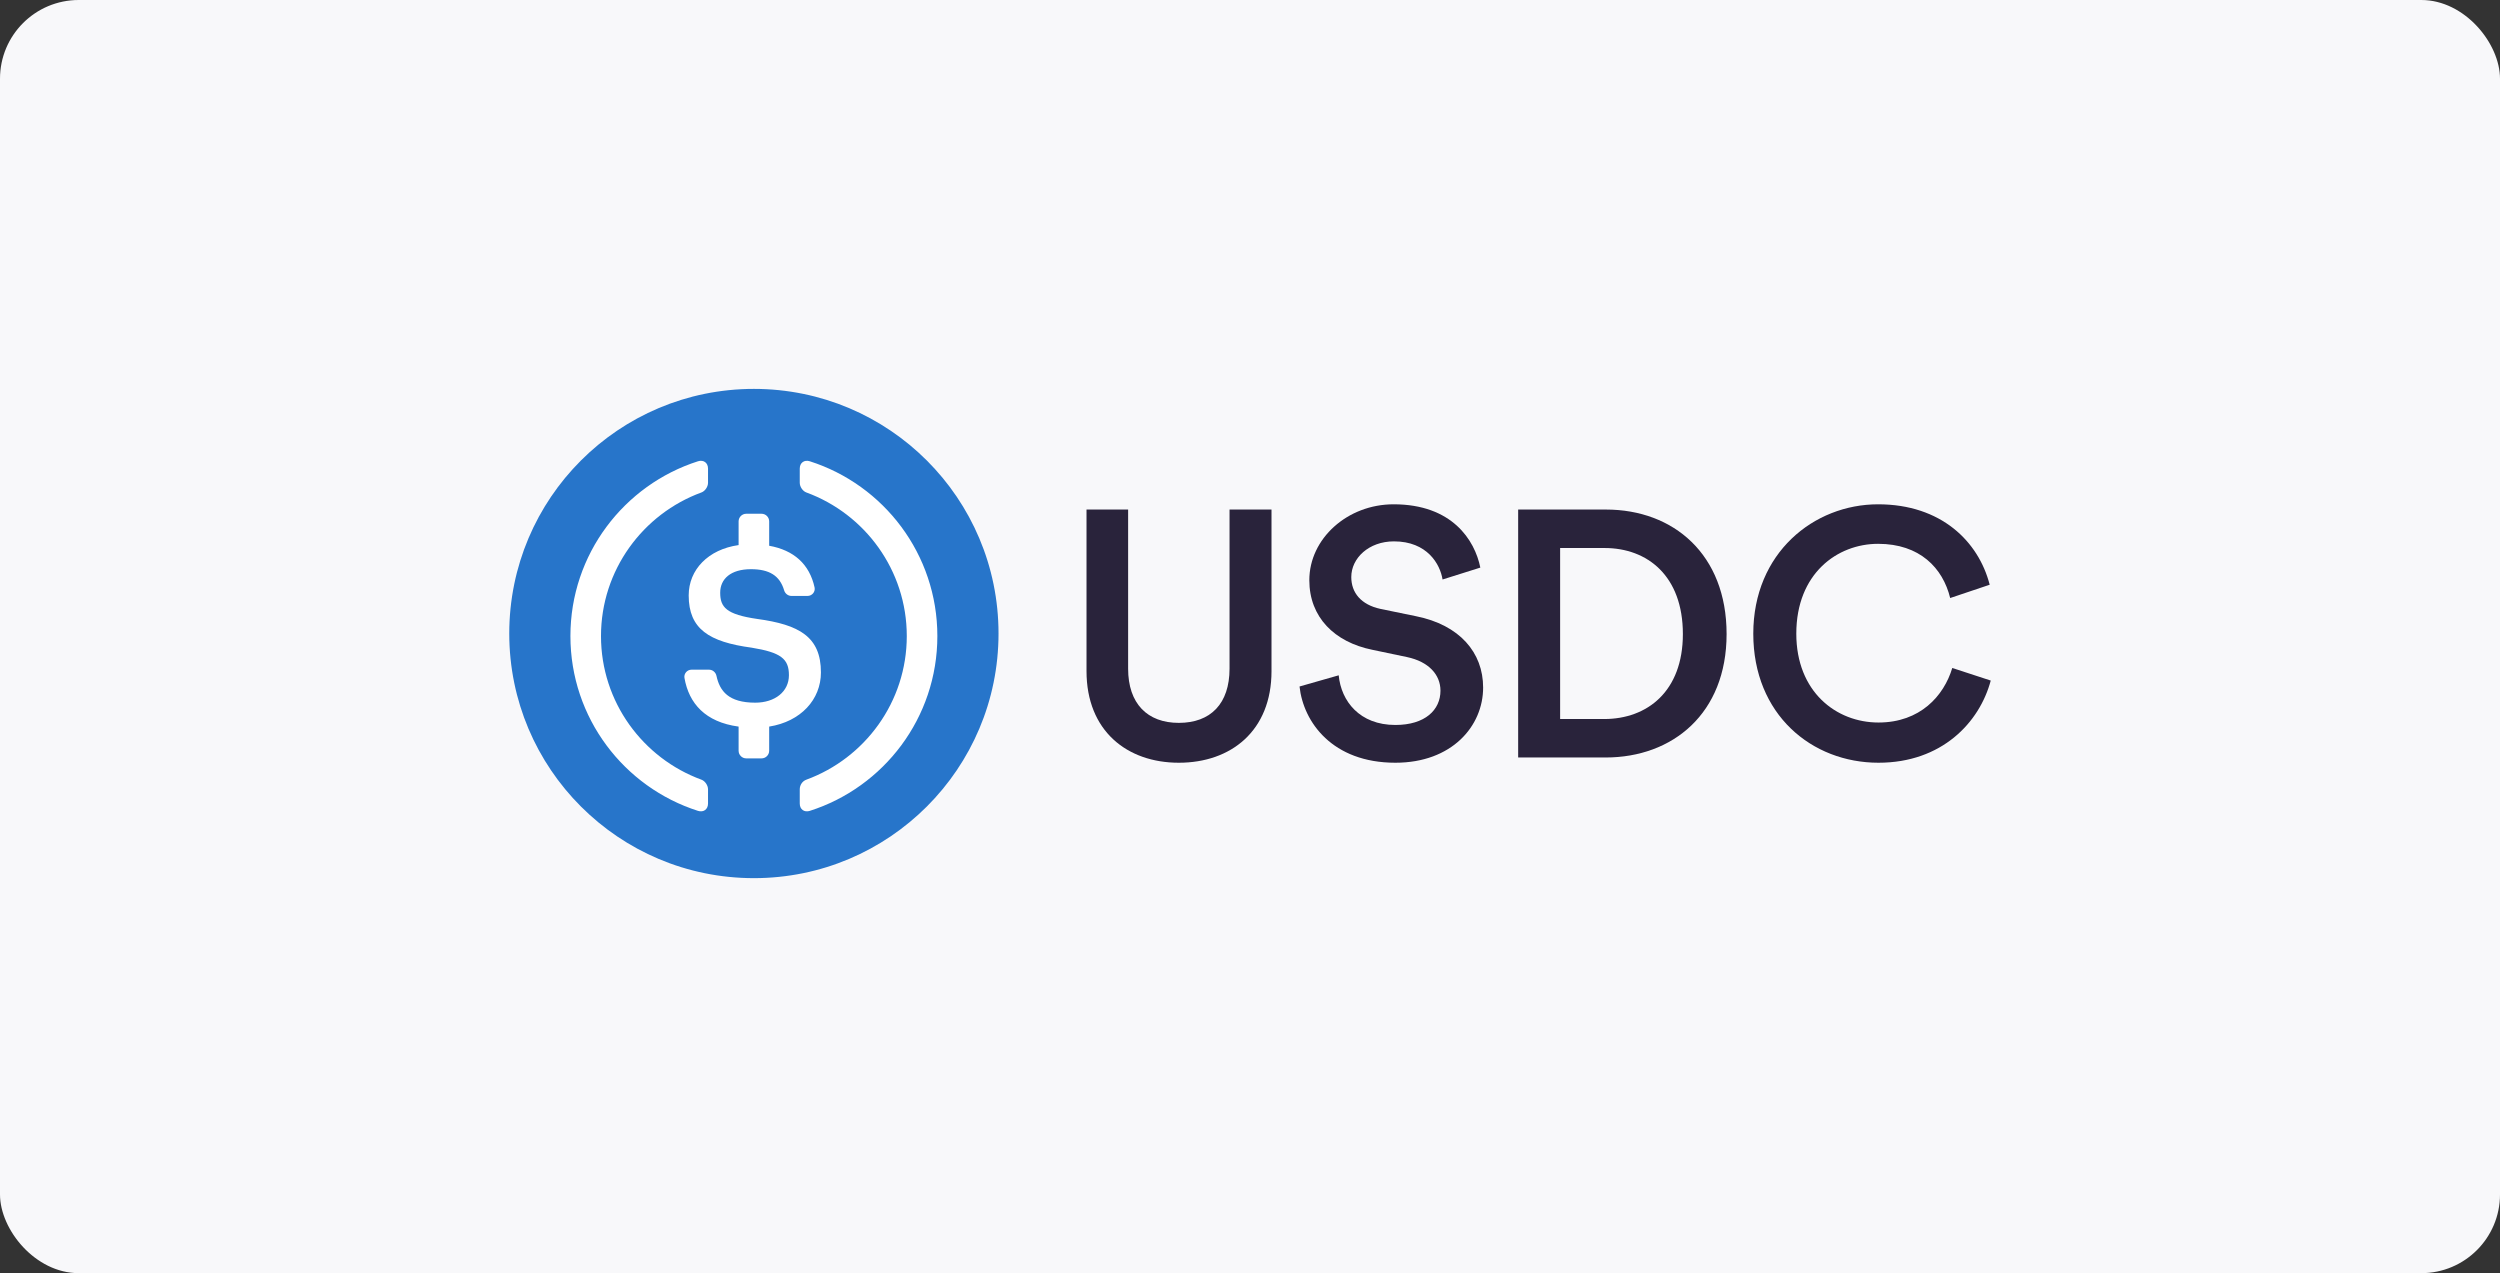
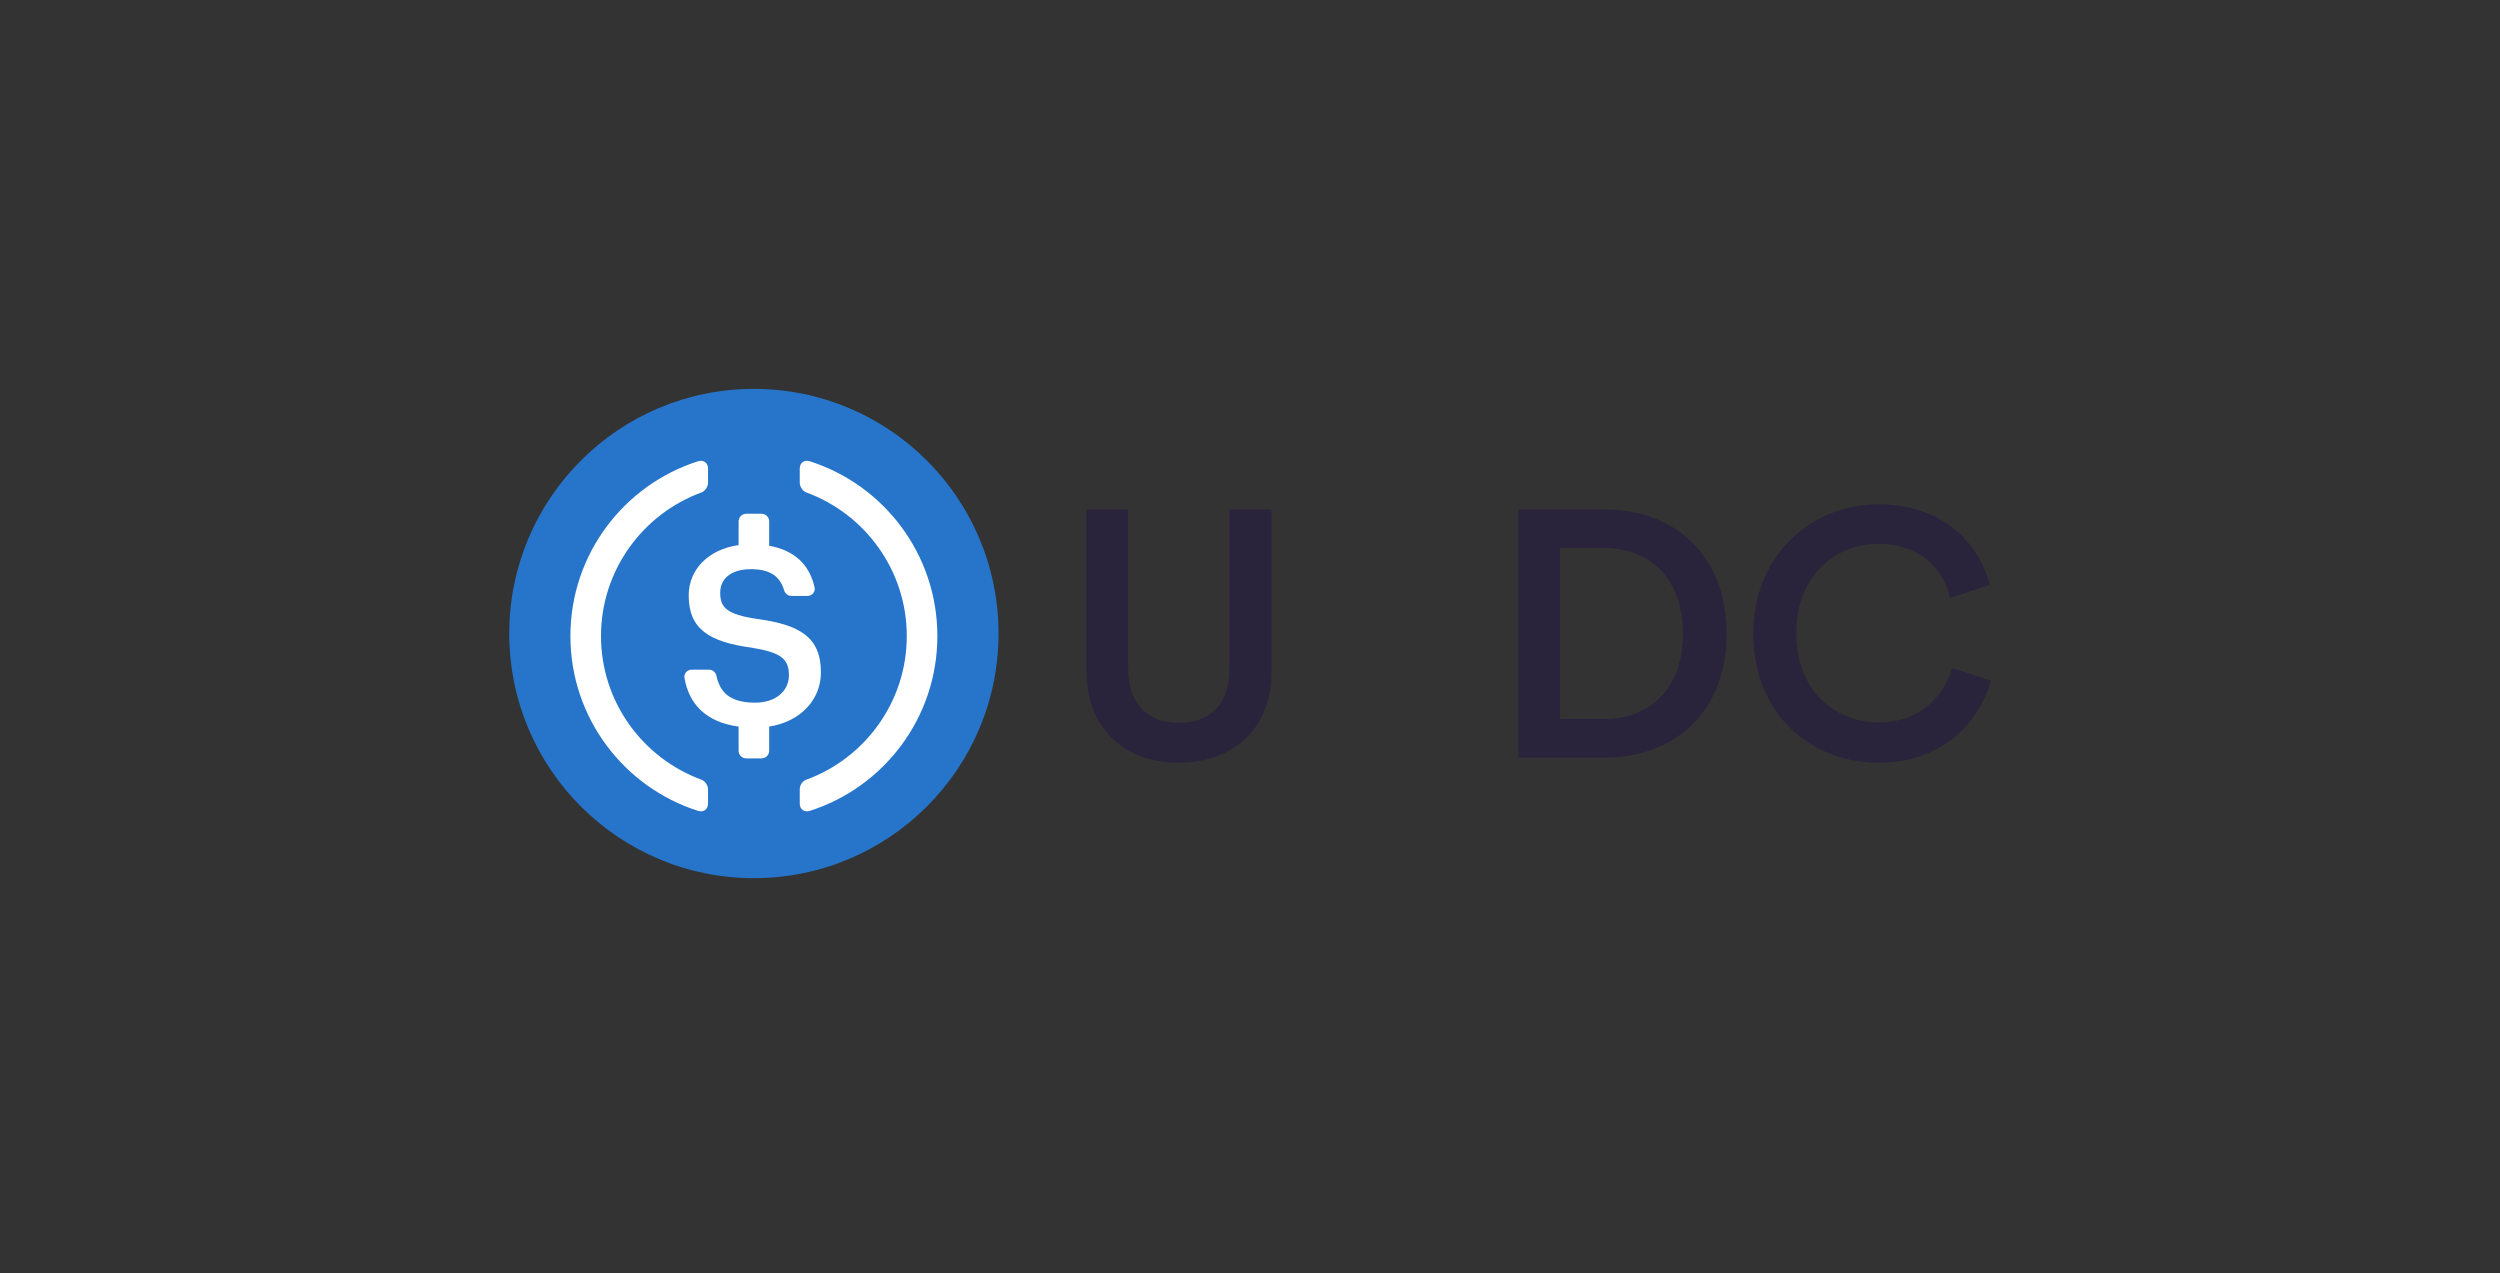
<svg xmlns="http://www.w3.org/2000/svg" width="540" height="275" viewBox="0 0 540 275" fill="none">
  <rect x="0" y="0" width="540" height="275" fill="#333333" stroke="none" />
-   <rect width="540" height="275" rx="17.008" fill="#F8F8FA" />
  <g clip-path="url(#clip0_33_6943)">
    <path fill-rule="evenodd" clip-rule="evenodd" d="M162.84 84C192.023 84 215.681 107.657 215.681 136.84C215.681 166.023 192.023 189.681 162.84 189.681C133.657 189.681 110 166.023 110 136.84C110 107.657 133.657 84 162.84 84Z" fill="#2775CA" />
    <path fill-rule="evenodd" clip-rule="evenodd" d="M174.914 99.633C173.722 99.253 172.748 99.96 172.748 101.211V104.287C172.748 105.126 173.38 106.081 174.168 106.37C186.815 111.002 195.865 123.158 195.865 137.391C195.865 151.623 186.815 163.78 174.168 168.412C173.304 168.729 172.748 169.574 172.748 170.494V173.571C172.748 174.822 173.722 175.529 174.914 175.148C190.897 170.042 202.47 155.068 202.47 137.391C202.47 119.714 190.897 104.74 174.914 99.633ZM152.933 101.211C152.933 99.96 151.958 99.253 150.767 99.633C134.784 104.74 123.21 119.714 123.21 137.391C123.21 155.068 134.784 170.042 150.767 175.148C151.958 175.529 152.933 174.822 152.933 173.571V170.494C152.933 169.655 152.301 168.701 151.513 168.412C138.866 163.78 129.815 151.623 129.815 137.391C129.815 123.159 138.866 111.002 151.513 106.369C152.301 106.081 152.933 105.126 152.933 104.287V101.211ZM164.492 110.971H161.189C160.277 110.971 159.538 111.71 159.538 112.622V117.738C152.991 118.668 148.758 123.025 148.758 128.615C148.758 135.85 153.132 138.657 162.364 139.899C168.627 140.925 170.409 142.274 170.409 145.839C170.409 149.402 167.384 151.777 163.121 151.777C157.355 151.777 155.458 149.255 154.758 145.989C154.592 145.215 153.93 144.65 153.139 144.65H149.372C148.423 144.65 147.681 145.505 147.844 146.439C148.803 151.936 152.333 155.969 159.538 156.946V162.16C159.538 163.072 160.277 163.811 161.189 163.811H164.492C165.403 163.811 166.143 163.072 166.143 162.16V156.943C172.963 155.86 177.32 151.112 177.32 145.244C177.32 137.524 172.623 134.932 163.551 133.69C156.857 132.718 155.562 131.152 155.562 128.021C155.562 125.052 157.829 122.945 162.202 122.945C166.158 122.945 168.433 124.326 169.373 127.51C169.583 128.22 170.219 128.722 170.96 128.722H174.434C175.402 128.722 176.156 127.832 175.949 126.886C174.85 121.854 171.459 118.835 166.143 117.883V112.622C166.143 111.71 165.403 110.971 164.492 110.971Z" fill="white" />
    <path d="M234.687 144.961V110.062H243.675V144.432C243.675 151.986 247.83 156.14 254.628 156.14C261.502 156.14 265.581 151.986 265.581 144.432V110.062H274.646V144.961C274.646 157.877 265.883 164.751 254.628 164.751C243.449 164.751 234.687 157.877 234.687 144.961Z" fill="#29233B" />
-     <path d="M311.593 125.17C311.065 121.846 308.27 116.936 301.094 116.936C295.655 116.936 291.878 120.562 291.878 124.641C291.878 128.04 293.994 130.608 298.148 131.515L305.853 133.101C315.295 134.99 320.356 140.957 320.356 148.511C320.356 156.82 313.633 164.751 301.396 164.751C287.8 164.751 281.529 155.989 280.699 148.284L289.159 145.867C289.688 151.457 293.691 156.593 301.396 156.593C307.817 156.593 311.141 153.345 311.141 149.19C311.141 145.716 308.572 142.921 303.964 141.939L296.411 140.353C288.253 138.691 282.813 133.328 282.813 125.321C282.813 116.332 291.047 108.929 301.019 108.929C313.633 108.929 318.543 116.634 319.751 122.601L311.593 125.17Z" fill="#29233B" />
    <path d="M327.922 163.618V110.062H346.883C361.462 110.062 372.944 119.731 372.944 136.954C372.944 154.101 361.31 163.618 346.807 163.618H327.922ZM346.505 155.309C355.796 155.309 363.501 149.342 363.501 136.954C363.501 124.414 355.871 118.371 346.58 118.371H336.987V155.309H346.505Z" fill="#29233B" />
    <path d="M378.71 136.878C378.71 119.429 391.778 108.929 405.677 108.929C419.274 108.929 427.356 116.936 429.774 126.303L421.238 129.173C419.652 122.677 414.666 117.465 405.677 117.465C396.839 117.465 388.002 123.886 388.002 136.878C388.002 149.417 396.612 156.064 405.753 156.064C414.742 156.064 419.879 150.324 421.691 144.281L430 147C427.582 156.065 419.425 164.751 405.753 164.751C391.325 164.751 378.71 154.327 378.71 136.878Z" fill="#29233B" />
  </g>
  <defs>
    <clipPath id="clip0_33_6943">
      <rect width="320" height="105.681" fill="white" transform="translate(110 84)" />
    </clipPath>
  </defs>
</svg>